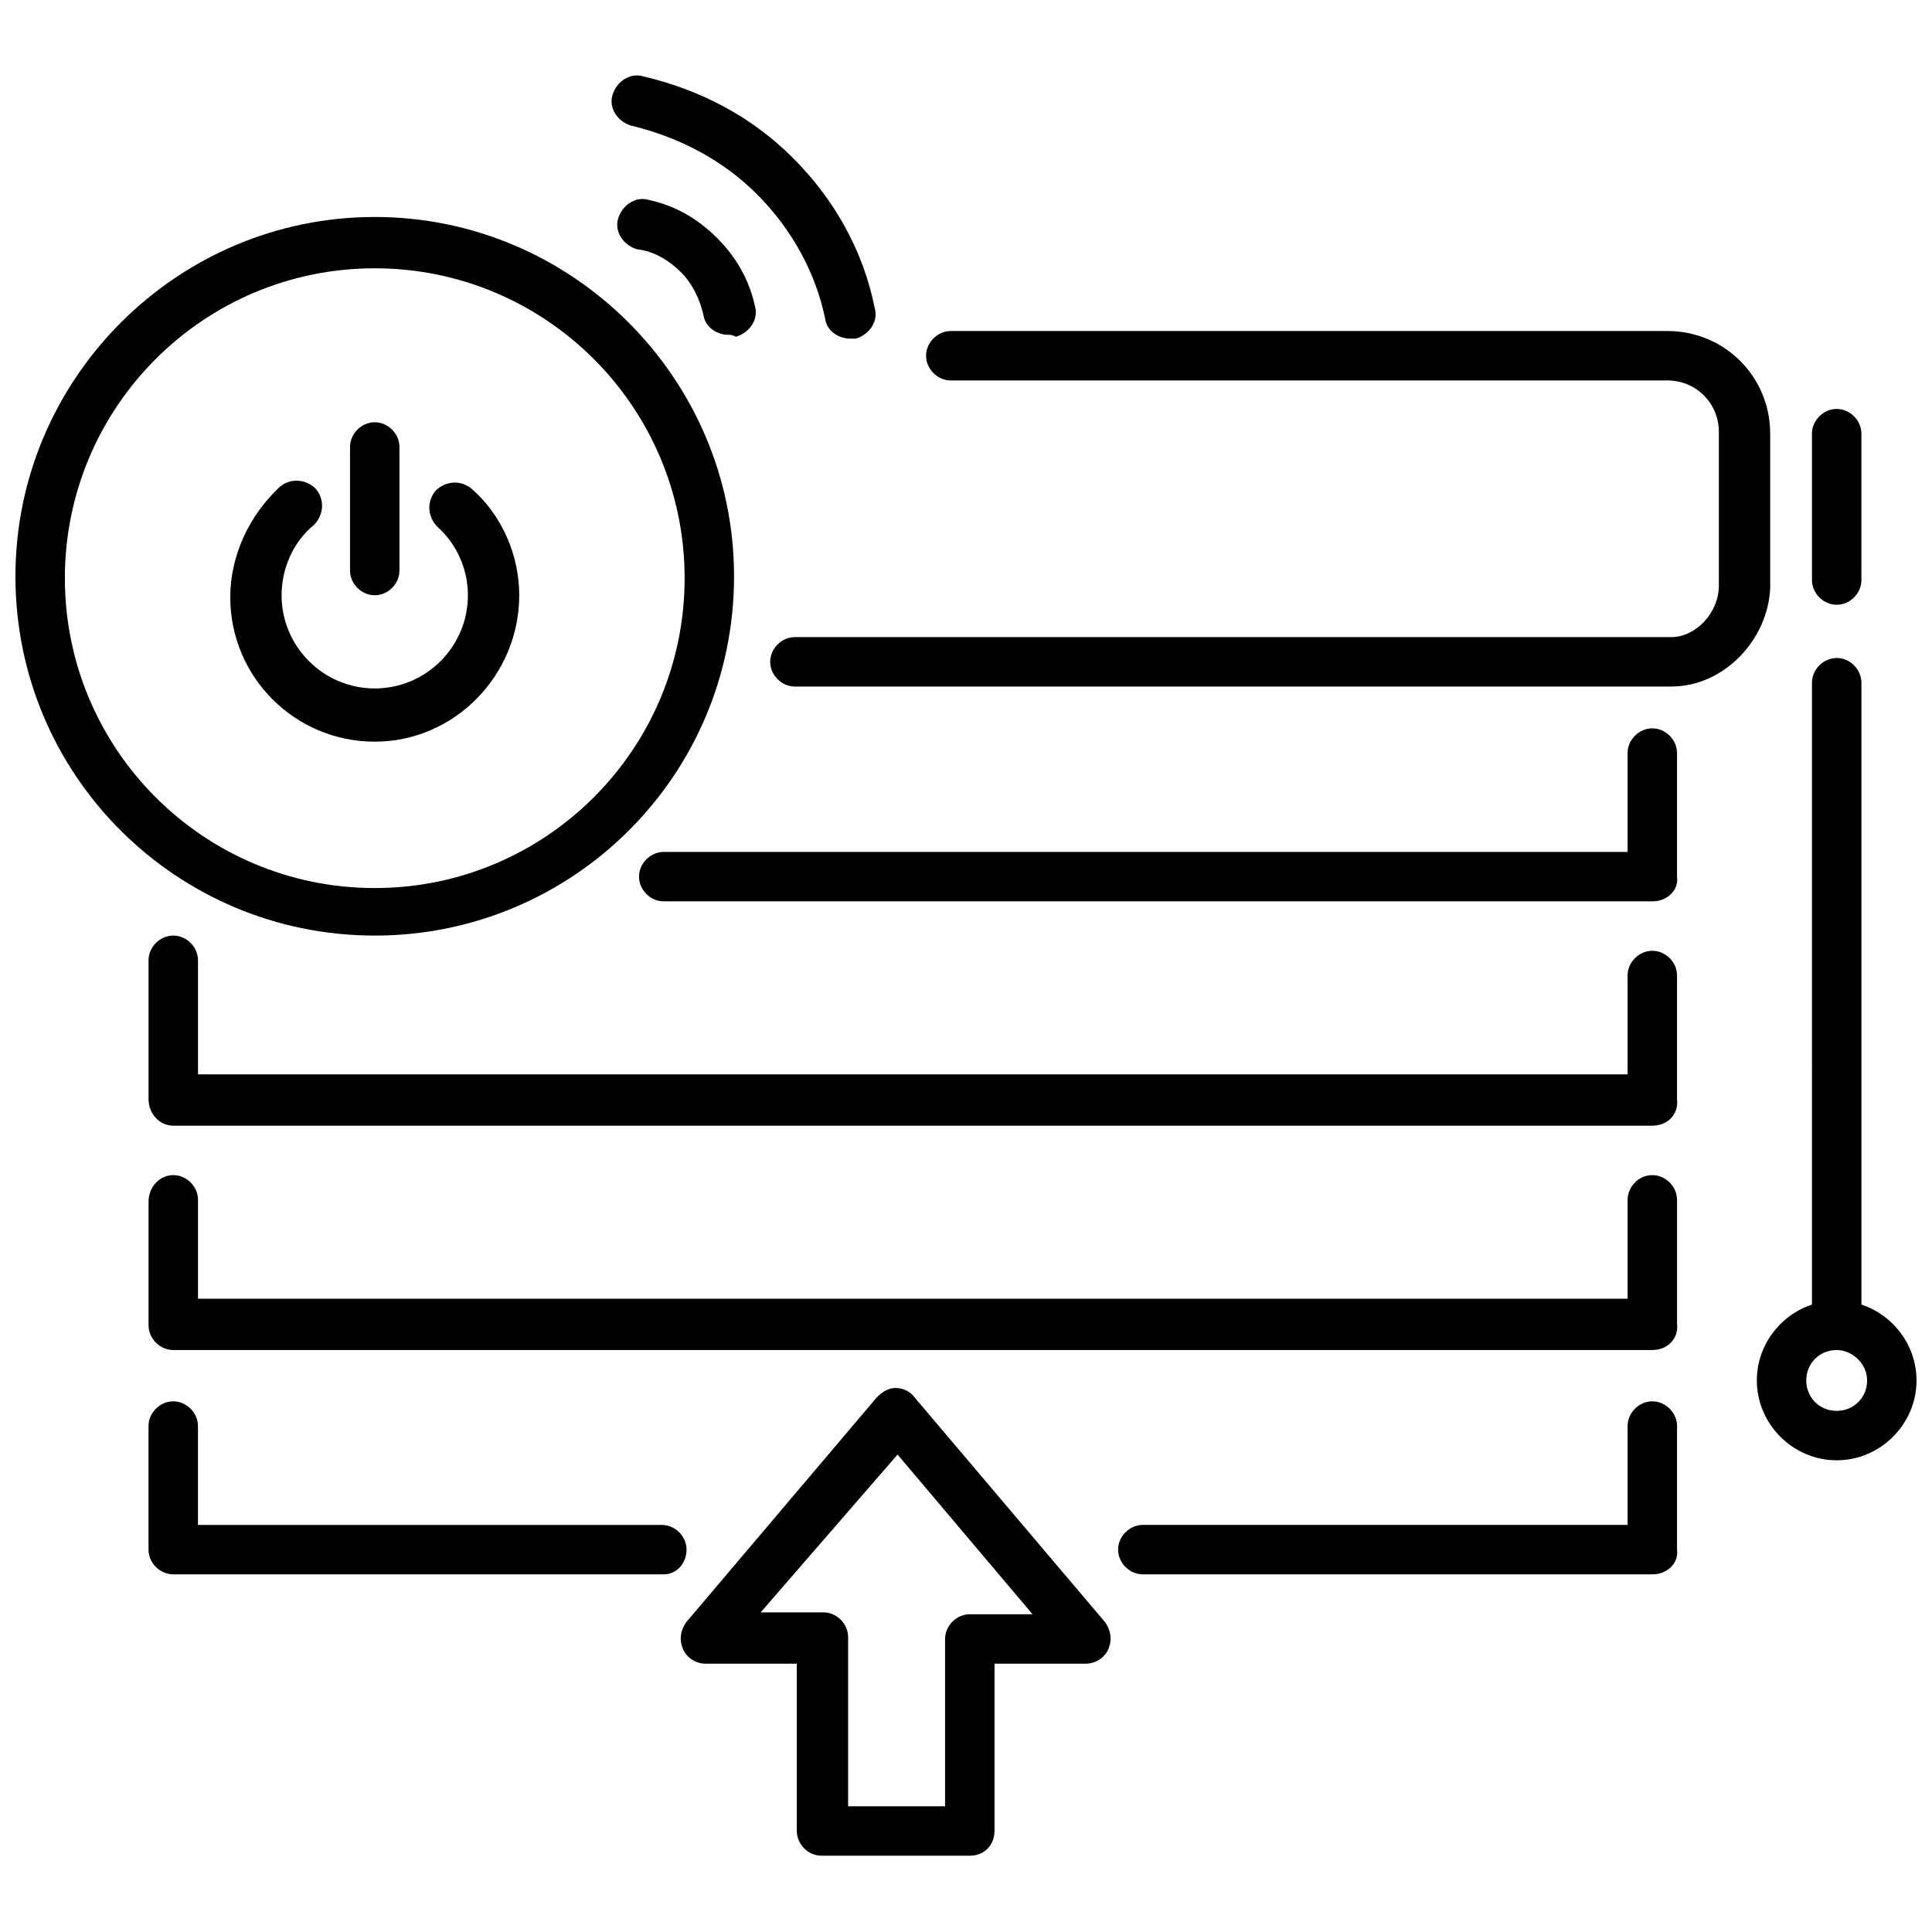
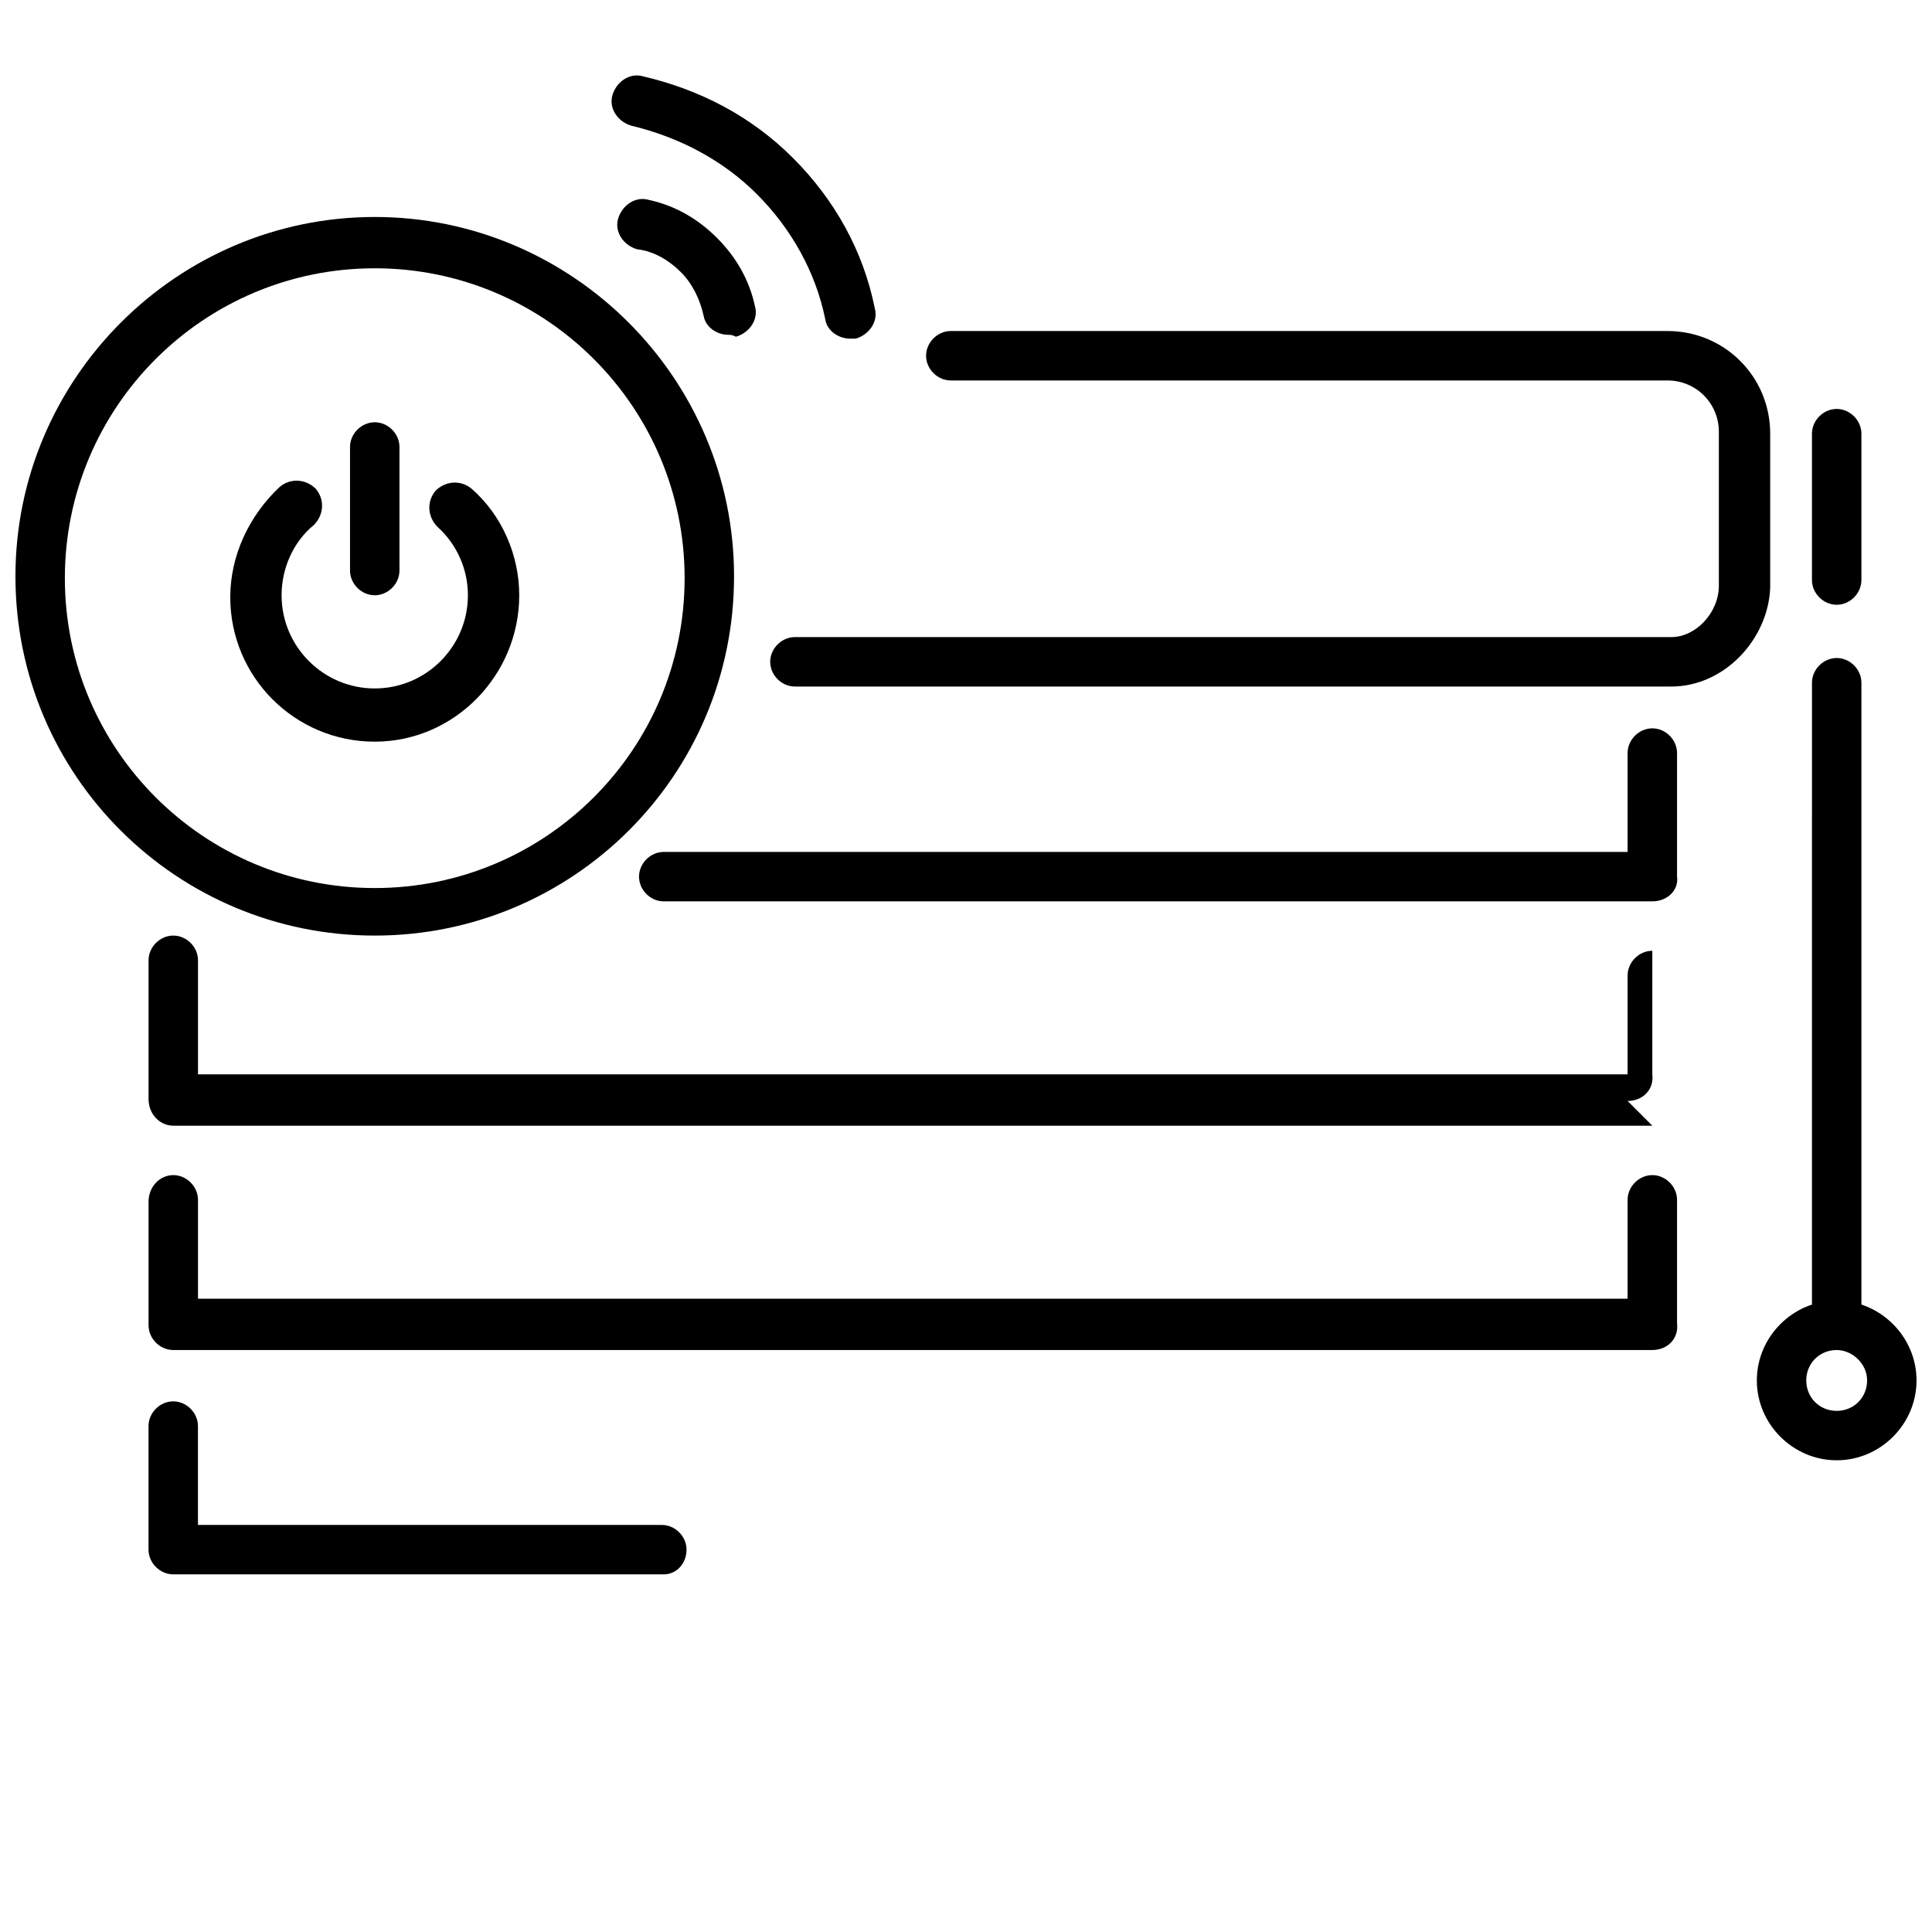
<svg xmlns="http://www.w3.org/2000/svg" width="800px" height="800px" version="1.1" viewBox="144 144 512 512">
  <defs>
    <clipPath id="b">
      <path d="m609 488h42.902v43h-42.902z" />
    </clipPath>
    <clipPath id="a">
      <path d="m148.09 201h190.91v191h-190.91z" />
    </clipPath>
  </defs>
-   <path d="m401.01 635.78h-39.297c-3.527 0-6.551-3.023-6.551-6.551v-44.336h-24.184c-2.519 0-5.039-1.512-6.047-4.031-1.008-2.519-0.504-5.039 1.008-7.055l50.383-59.449c1.512-1.512 3.023-2.519 5.039-2.519s4.031 1.008 5.039 2.519l50.383 59.449c1.512 2.016 2.016 4.535 1.008 7.055-1.008 2.519-3.527 4.031-6.047 4.031h-24.184v44.336c-0.004 3.527-2.523 6.551-6.551 6.551zm-32.246-13.098h25.695v-44.336c0-3.527 3.023-6.551 6.551-6.551h16.625l-35.77-42.32-36.277 41.816h16.625c3.527 0 6.551 3.023 6.551 6.551z" />
  <path d="m586.91 325.94h-232.25c-3.527 0-6.551-3.023-6.551-6.551 0-3.527 3.023-6.551 6.551-6.551h232.26c6.551 0 12.594-6.551 12.594-13.602v-40.809c0-7.559-6.047-13.602-13.602-13.602h-189.94c-3.527 0-6.551-3.023-6.551-6.551 0-3.527 3.023-6.551 6.551-6.551h189.94c15.113 0 27.207 12.09 27.207 27.207v40.809c-0.508 13.605-12.094 26.199-26.203 26.199z" />
  <path d="m581.88 382.87h-261.98c-3.527 0-6.551-3.023-6.551-6.551s3.023-6.551 6.551-6.551h255.43v-26.199c0-3.527 3.023-6.551 6.551-6.551s6.551 3.023 6.551 6.551v32.746c0.5 3.535-2.523 6.555-6.551 6.555z" />
-   <path d="m581.88 442.32h-391.96c-3.527 0-6.551-3.023-6.551-7.055v-36.777c0-3.527 3.023-6.551 6.551-6.551s6.551 3.023 6.551 6.551v30.23h378.86v-26.199c0-3.527 3.023-6.551 6.551-6.551s6.551 3.023 6.551 6.551l-0.004 32.746c0.504 4.031-2.519 7.055-6.547 7.055z" />
+   <path d="m581.88 442.32h-391.96c-3.527 0-6.551-3.023-6.551-7.055v-36.777c0-3.527 3.023-6.551 6.551-6.551s6.551 3.023 6.551 6.551v30.23h378.86v-26.199c0-3.527 3.023-6.551 6.551-6.551l-0.004 32.746c0.504 4.031-2.519 7.055-6.547 7.055z" />
  <path d="m581.88 501.77h-391.96c-3.527 0-6.551-3.023-6.551-6.551v-32.746c0-4.031 3.023-7.055 6.551-7.055s6.551 3.023 6.551 6.551v26.199h378.86v-26.199c0-3.527 3.023-6.551 6.551-6.551s6.551 3.023 6.551 6.551v32.746c0.5 4.031-2.523 7.055-6.551 7.055z" />
  <path d="m319.89 561.22h-129.98c-3.527 0-6.551-3.023-6.551-6.551v-32.746c0-3.527 3.023-6.551 6.551-6.551s6.551 3.023 6.551 6.551v26.199h122.93c3.527 0 6.551 3.023 6.551 6.551-0.004 3.523-2.523 6.547-6.047 6.547z" />
-   <path d="m581.88 561.22h-135.02c-3.527 0-6.551-3.023-6.551-6.551 0-3.527 3.023-6.551 6.551-6.551h128.47v-26.199c0-3.527 3.023-6.551 6.551-6.551s6.551 3.023 6.551 6.551v32.746c0.5 3.531-2.523 6.555-6.551 6.555z" />
  <path d="m630.74 304.27c-3.527 0-6.551-3.023-6.551-6.551v-38.793c0-3.527 3.023-6.551 6.551-6.551 3.527 0 6.551 3.023 6.551 6.551v38.793c0 3.527-3.023 6.551-6.551 6.551z" />
  <path d="m630.74 501.77c-3.527 0-6.551-3.023-6.551-6.551l0.004-170.29c0-3.527 3.023-6.551 6.551-6.551s6.551 3.023 6.551 6.551v170.29c-0.004 3.527-3.027 6.551-6.555 6.551z" />
  <g clip-path="url(#b)">
    <path d="m630.74 530.99c-11.586 0-21.16-9.574-21.16-21.16s9.574-21.16 21.16-21.16c11.586 0 21.16 9.574 21.16 21.16 0 11.59-9.57 21.16-21.16 21.16zm0-29.219c-4.535 0-8.062 3.527-8.062 8.062 0 4.535 3.527 8.062 8.062 8.062 4.535 0 8.062-3.527 8.062-8.062 0-4.539-4.031-8.062-8.062-8.062z" />
  </g>
  <path d="m369.27 233.74c-3.023 0-6.047-2.016-6.551-5.039-2.519-12.594-9.07-24.184-18.137-33.25-9.07-9.07-20.656-15.113-33.25-18.137-3.527-1.008-6.047-4.535-5.039-8.062 1.008-3.527 4.535-6.047 8.062-5.039 15.113 3.527 28.719 10.578 39.801 21.664 11.082 11.082 18.641 24.688 21.664 39.801 1.008 3.527-1.512 7.055-5.039 8.062h-1.512z" />
  <path d="m337.02 232.73c-3.023 0-6.047-2.016-6.551-5.039-1.008-4.535-3.023-8.566-6.047-11.586-3.023-3.023-7.055-5.543-11.586-6.047-3.527-1.008-6.047-4.535-5.039-8.062 1.008-3.527 4.535-6.047 8.062-5.039 7.055 1.512 13.098 5.039 18.137 10.078 5.039 5.039 8.566 11.082 10.078 18.137 1.008 3.527-1.512 7.055-5.039 8.062-1.008-0.504-1.512-0.504-2.016-0.504z" />
  <g clip-path="url(#a)">
    <path d="m243.31 391.94c-52.395 0-95.219-42.32-95.219-95.219 0-52.395 42.824-95.219 95.219-95.219s95.219 42.824 95.219 95.219c0.004 52.898-42.82 95.219-95.219 95.219zm0-176.84c-45.344 0-82.121 36.777-82.121 82.121s36.777 82.121 82.121 82.121 82.121-36.777 82.121-82.121-36.777-82.121-82.121-82.121z" />
  </g>
  <path d="m243.31 301.75c-3.527 0-6.551-3.023-6.551-6.551v-32.746c0-3.527 3.023-6.551 6.551-6.551s6.551 3.023 6.551 6.551v32.746c0 3.531-3.023 6.551-6.551 6.551z" />
  <path d="m243.31 340.55c-21.16 0-38.289-17.129-38.289-38.289 0-11.082 5.039-21.664 13.098-29.223 3.023-2.519 7.055-2.016 9.574 0.504 2.519 3.023 2.016 7.055-0.504 9.574-5.543 4.535-8.566 11.586-8.566 18.641 0 13.602 11.082 24.688 24.688 24.688 13.602 0 24.688-11.082 24.688-24.688 0-7.055-3.023-13.602-8.062-18.137-2.519-2.519-3.023-6.551-0.504-9.574 2.519-2.519 6.551-3.023 9.574-0.504 8.062 7.055 12.594 17.633 12.594 28.215 0 21.156-17.129 38.793-38.289 38.793z" />
</svg>